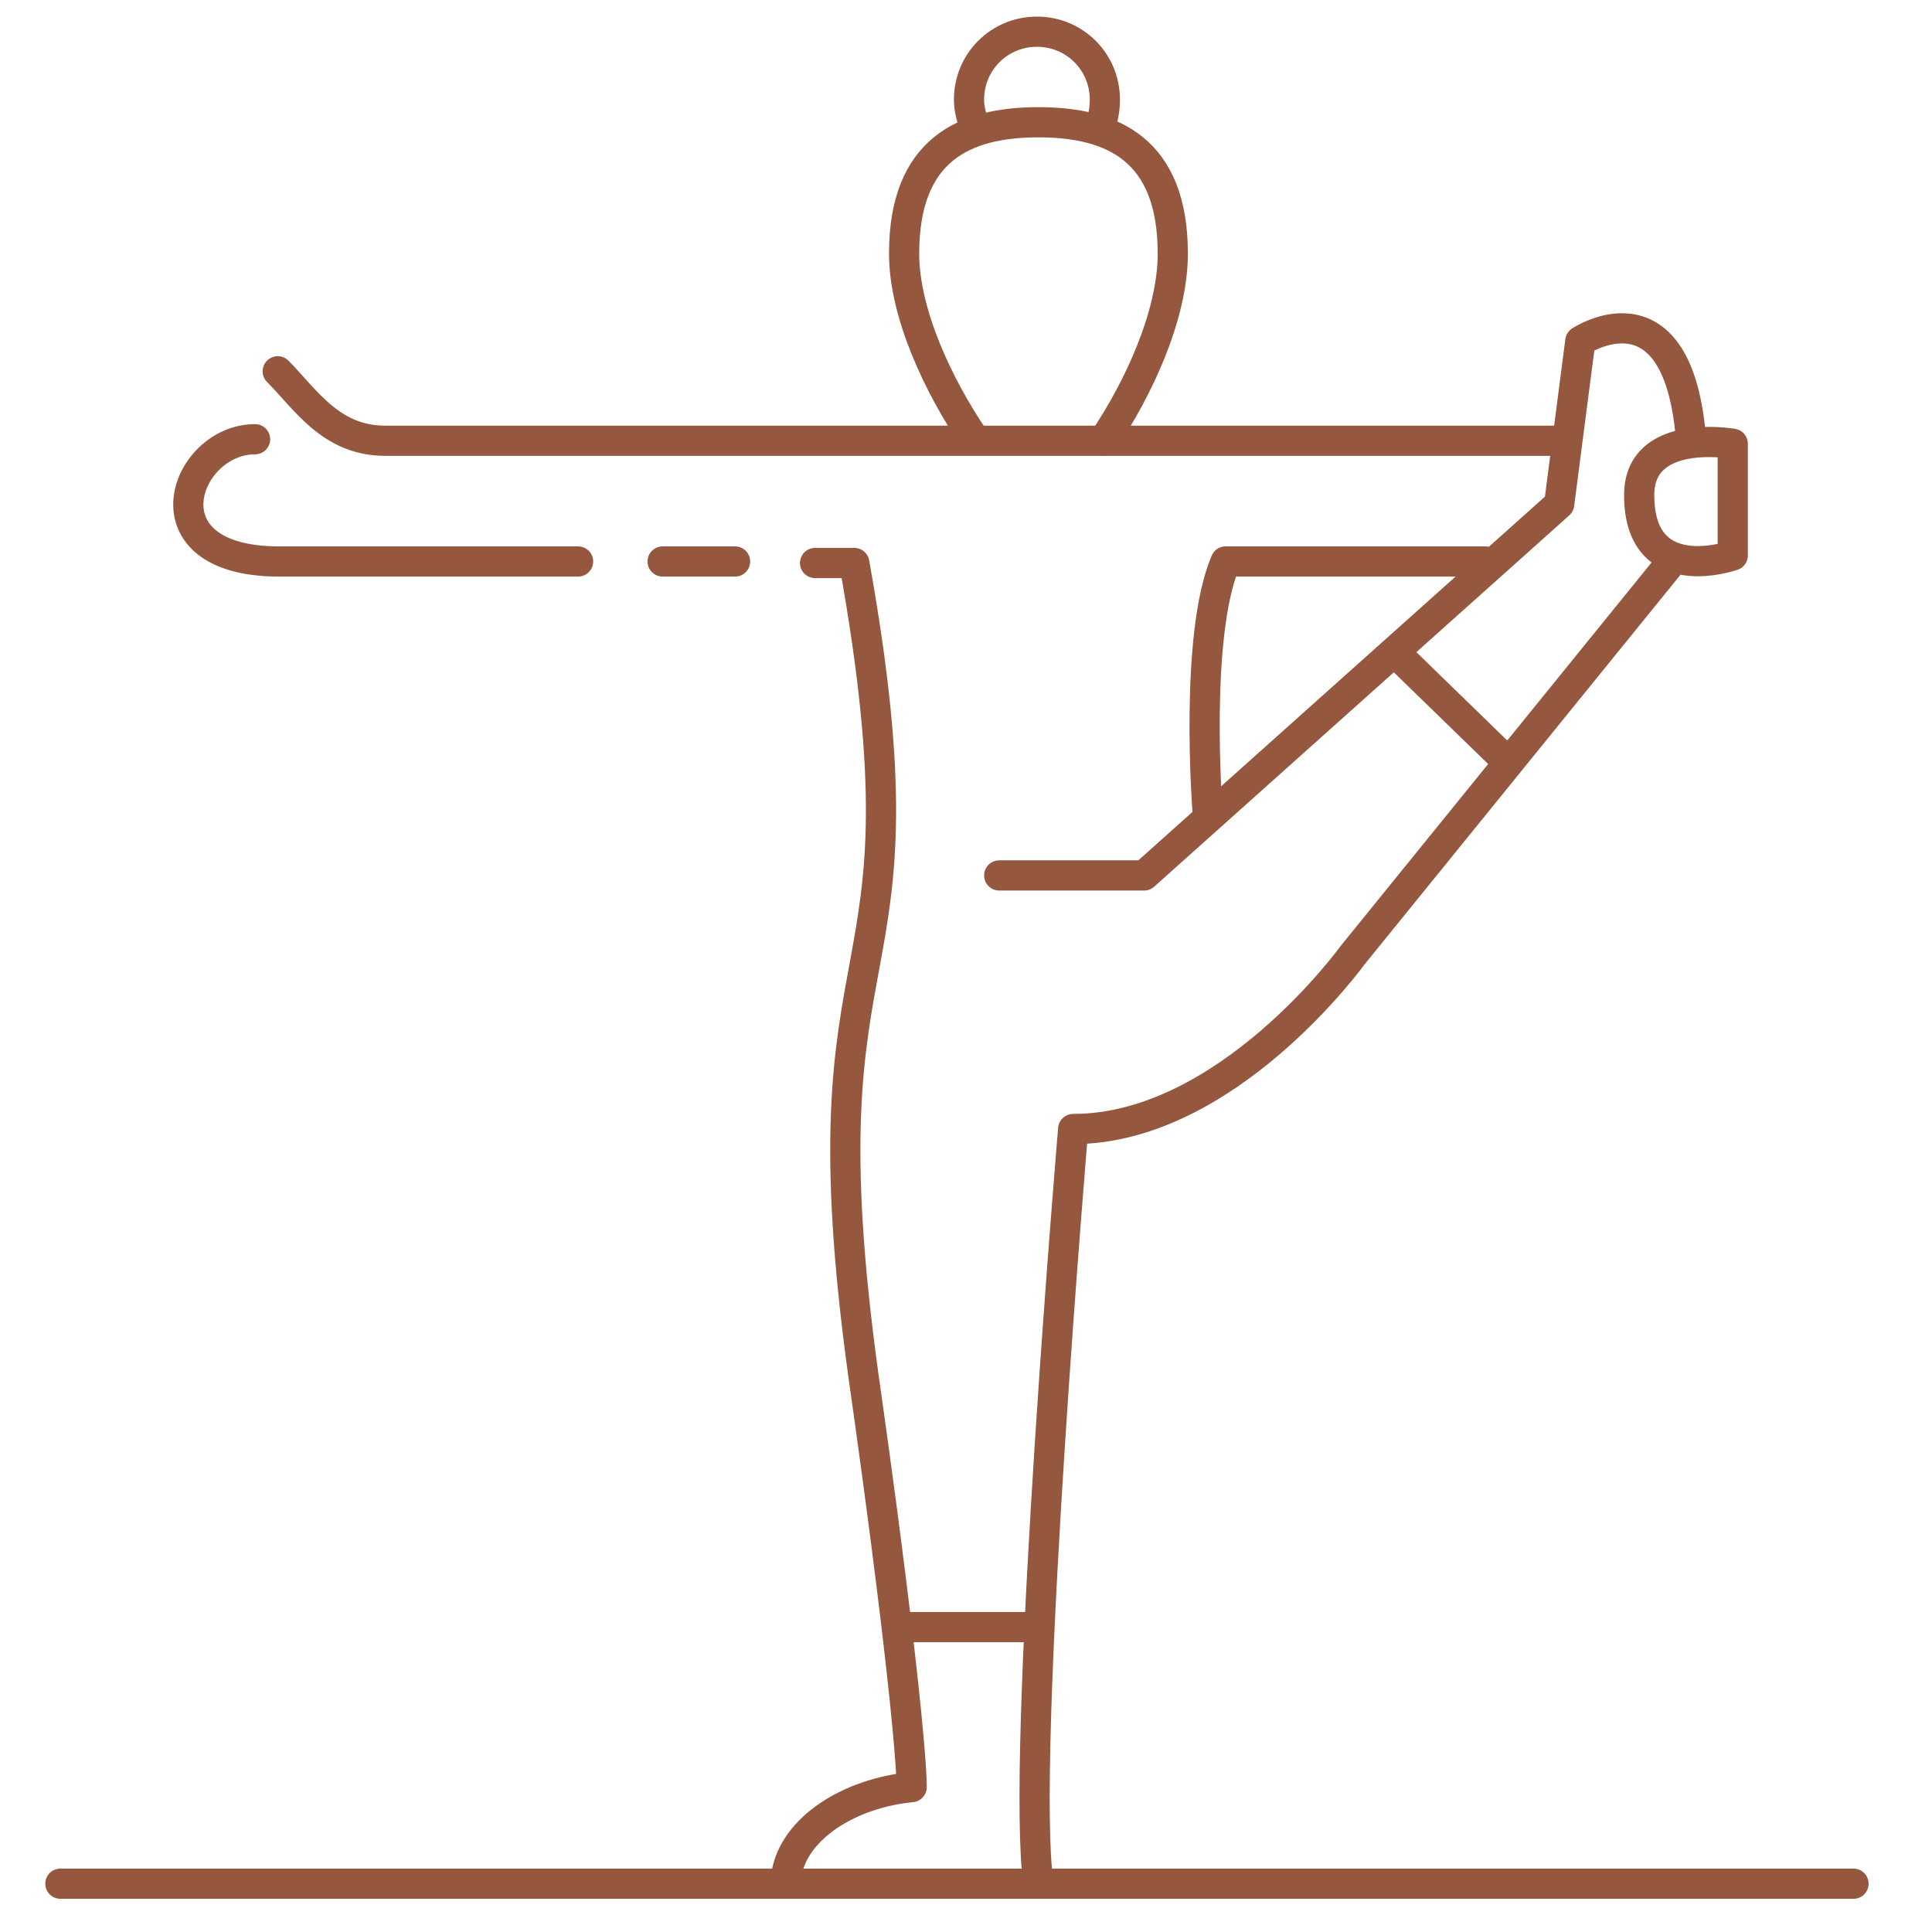
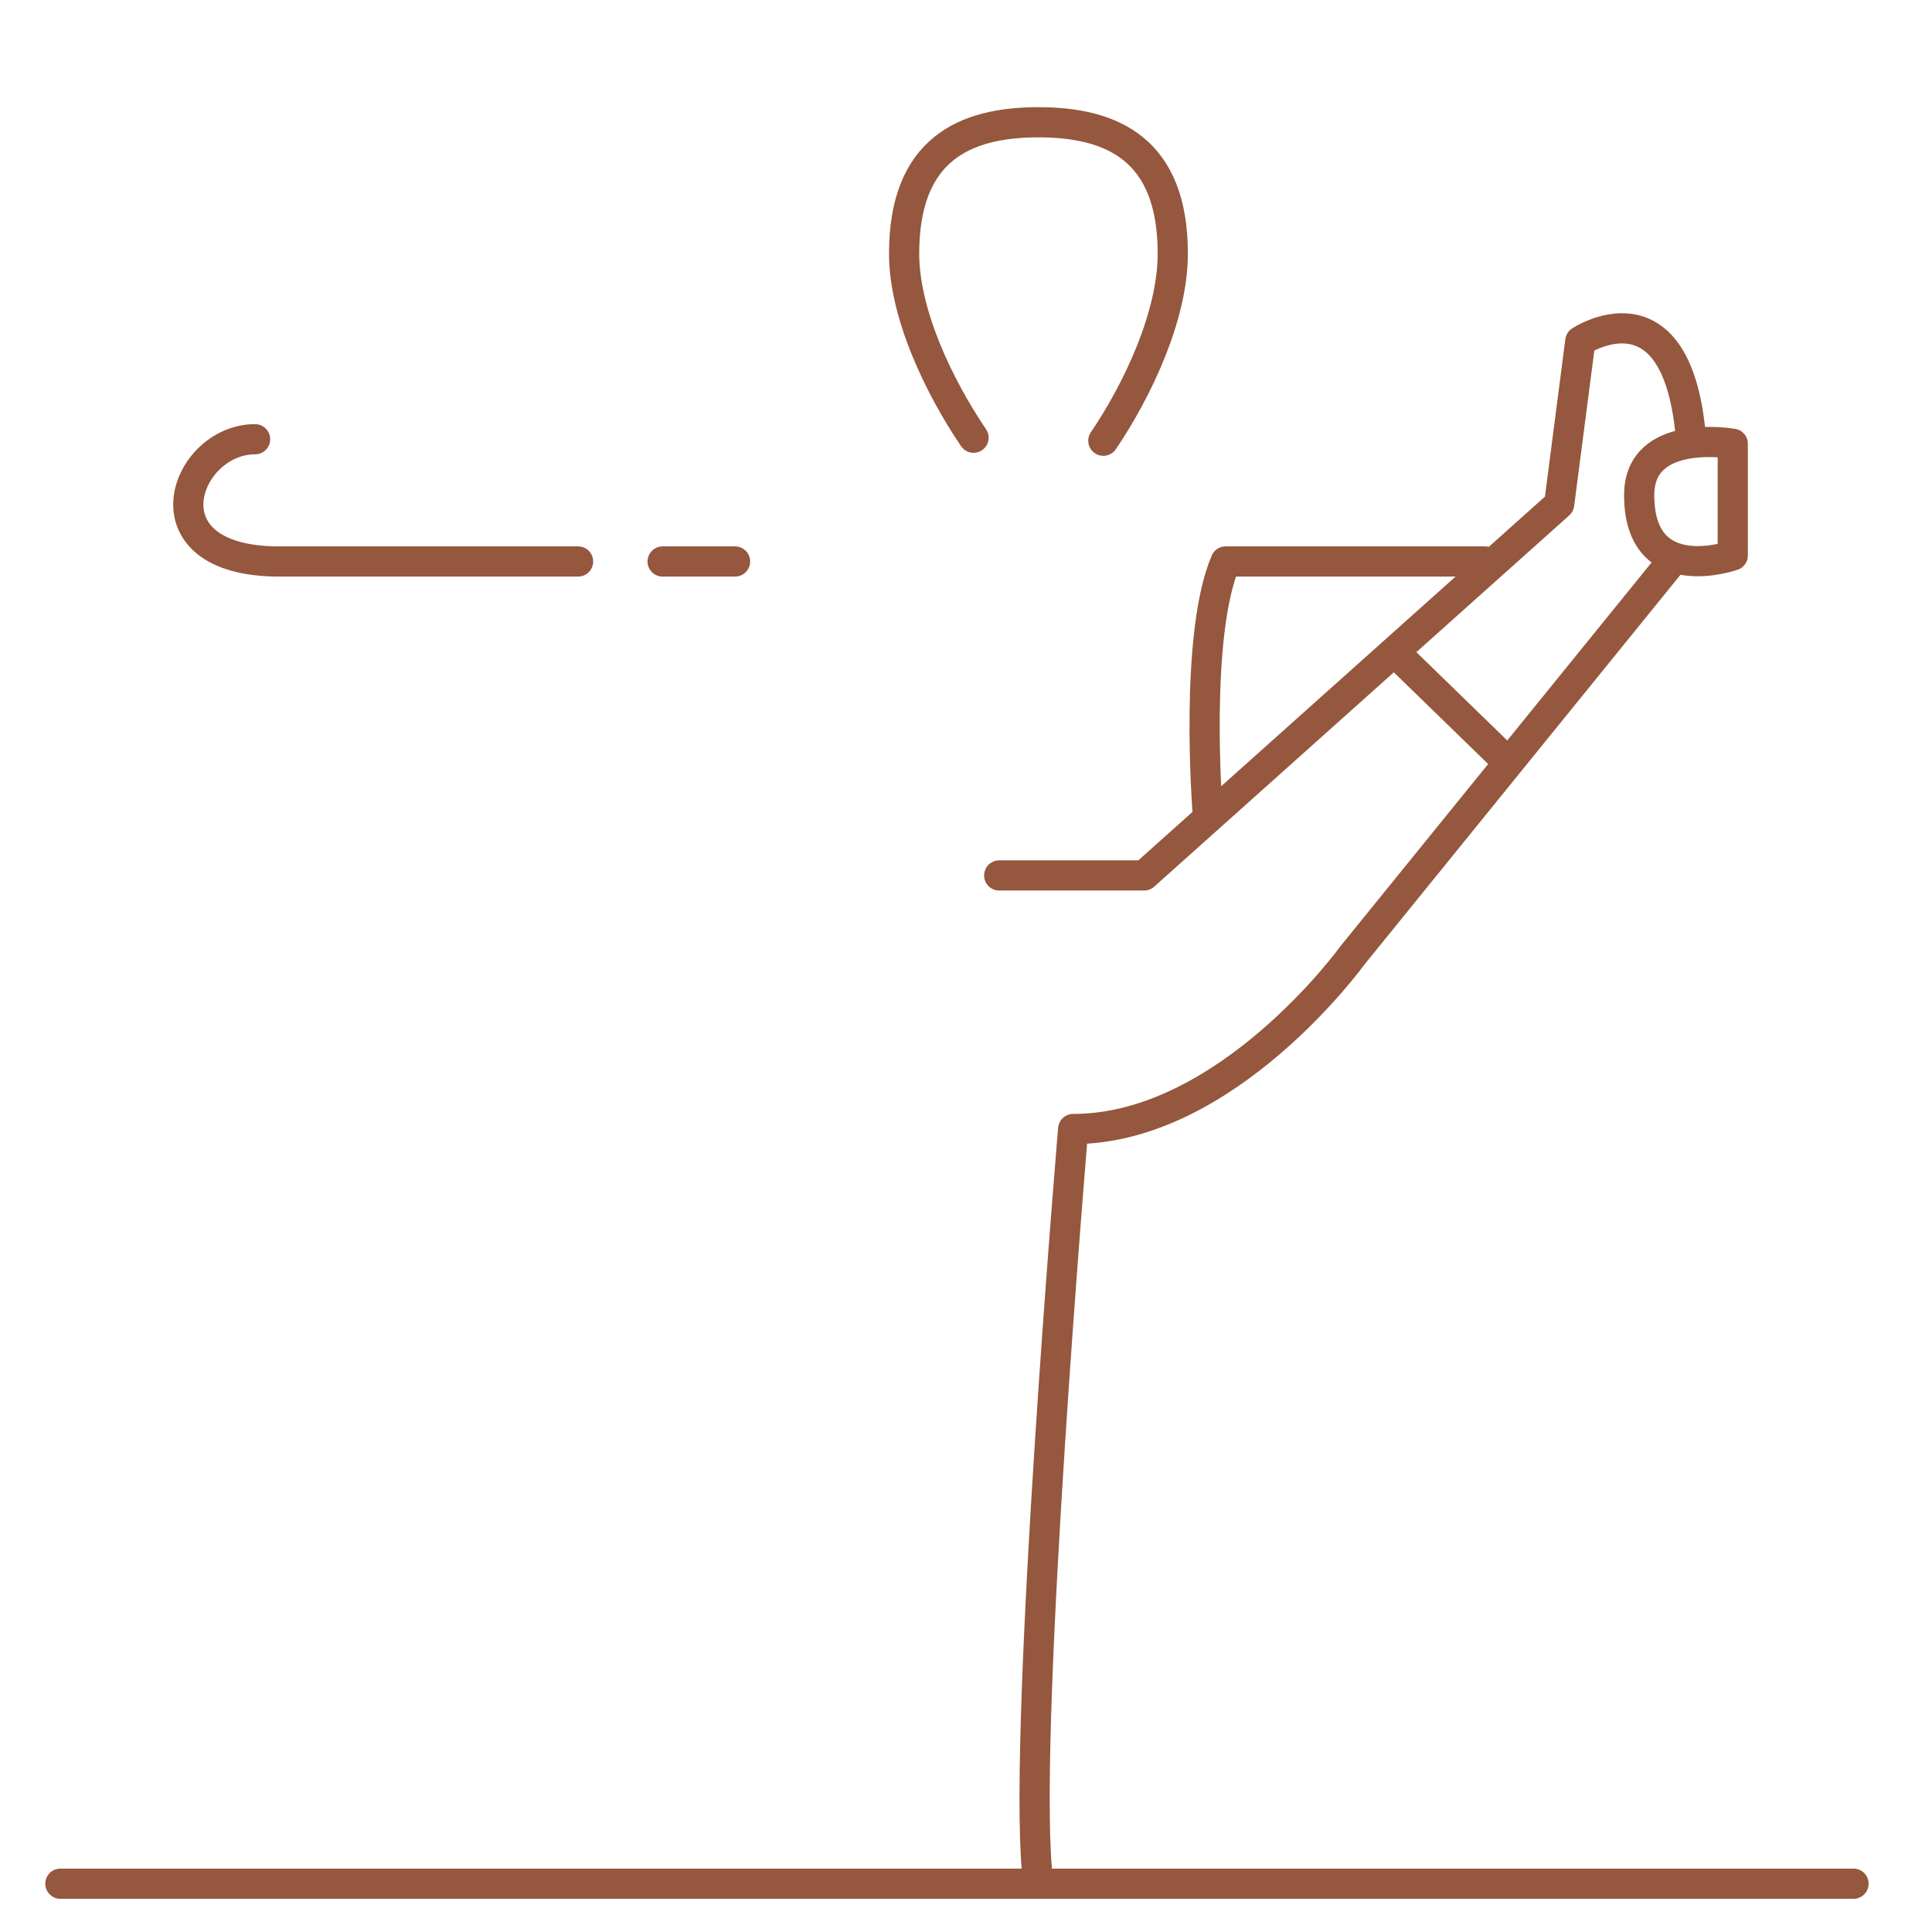
<svg xmlns="http://www.w3.org/2000/svg" xmlns:ns1="http://sodipodi.sourceforge.net/DTD/sodipodi-0.dtd" xmlns:ns2="http://www.inkscape.org/namespaces/inkscape" version="1.1" id="Layer_1" x="0px" y="0px" viewBox="0 0 128 128" style="enable-background:new 0 0 128 128;" xml:space="preserve" ns1:docname="mare caca.svg" ns2:version="1.2.2 (732a01da63, 2022-12-09)">
  <defs id="defs4004" />
  <ns1:namedview id="namedview4002" pagecolor="#ffffff" bordercolor="#000000" borderopacity="0.25" ns2:showpageshadow="2" ns2:pageopacity="0.0" ns2:pagecheckerboard="0" ns2:deskcolor="#d1d1d1" showgrid="false" ns2:zoom="6.4765625" ns2:cx="63.691194" ns2:cy="64.077201" ns2:window-width="1920" ns2:window-height="1009" ns2:window-x="-8" ns2:window-y="-8" ns2:window-maximized="1" ns2:current-layer="Layer_1" />
  <style type="text/css" id="style3971">
	.st0{fill:none;stroke:#E26957;stroke-width:2;stroke-linecap:round;stroke-linejoin:round;stroke-miterlimit:10;}
</style>
-   <path class="st0" d="M18.4,24.6c1.8,1.8,3.5,4.6,7.1,4.6s77.4,0,77.4,0" id="path3973" style="stroke:#95573e;stroke-opacity:1" />
  <line class="st0" x1="43.9" y1="37.2" x2="48.7" y2="37.2" id="line3975" style="stroke:#95573e;stroke-opacity:1" />
  <path class="st0" d="M16.9,29.1c-4.7,0-7.6,8.1,1.6,8.1c2.3,0,9.2,0,19.8,0" id="path3977" style="stroke:#95573e;stroke-opacity:1" />
-   <path class="st0" d="M52.1,124.2c0.5-3.1,4.2-5.4,8.3-5.8c0-1.8-0.7-9.7-3.2-27.3c-4.3-31.2,4.8-23.7-0.6-53.8h-2.6" id="path3979" style="stroke:#95573e;stroke-opacity:1" />
  <path class="st0" d="M66.2,58h9.6l27.5-24.6l1.4-10.8c0,0,6.3-4.2,7.3,6.1" id="path3981" style="stroke:#95573e;stroke-opacity:1" />
  <path class="st0" d="M110.6,37.4l-21,25.9c0,0-8.3,11.5-18.5,11.5c0,0-3.3,39.1-2.4,49.1" id="path3983" style="stroke:#95573e;stroke-opacity:1" />
-   <line class="st0" x1="59.8" y1="107.8" x2="68.4" y2="107.8" id="line3985" style="stroke:#95573e;stroke-opacity:1" />
  <path class="st0" d="M114.8,29.4v7.4c0,0-6.2,2.2-6.2-4C108.6,28.3,114.8,29.4,114.8,29.4z" id="path3987" style="stroke:#95573e;stroke-opacity:1" />
  <path class="st0" d="M80,53.7c0,0-0.9-11.6,1.2-16.5h17.2" id="path3989" style="stroke:#95573e;stroke-opacity:1" />
  <line class="st0" x1="92.5" y1="43.3" x2="99.7" y2="50.3" id="line3991" style="stroke:#95573e;stroke-opacity:1" />
-   <path class="st0" d="M109,52.9" id="path3993" style="stroke:#95573e;stroke-opacity:1" />
  <line class="st0" x1="4" y1="124.8" x2="122.8" y2="124.8" id="line3995" style="stroke:#95573e;stroke-opacity:1" />
  <path class="st0" d="M64.5,29c-2.3-3.4-4.6-8.2-4.6-12.2c0-6.9,4-8.7,8.9-8.7c4.9,0,8.9,1.8,8.9,8.7c0,4.1-2.3,9-4.6,12.4" id="path3997" style="stroke:#95573e;stroke-opacity:1" />
-   <path class="st0" d="M64.6,8.4c-0.2-0.5-0.4-1.1-0.4-1.8c0-2.5,2-4.5,4.5-4.5c2.5,0,4.5,2,4.5,4.5c0,0.6-0.1,1.2-0.3,1.7" id="path3999" style="stroke:#95573e;stroke-opacity:1" />
</svg>